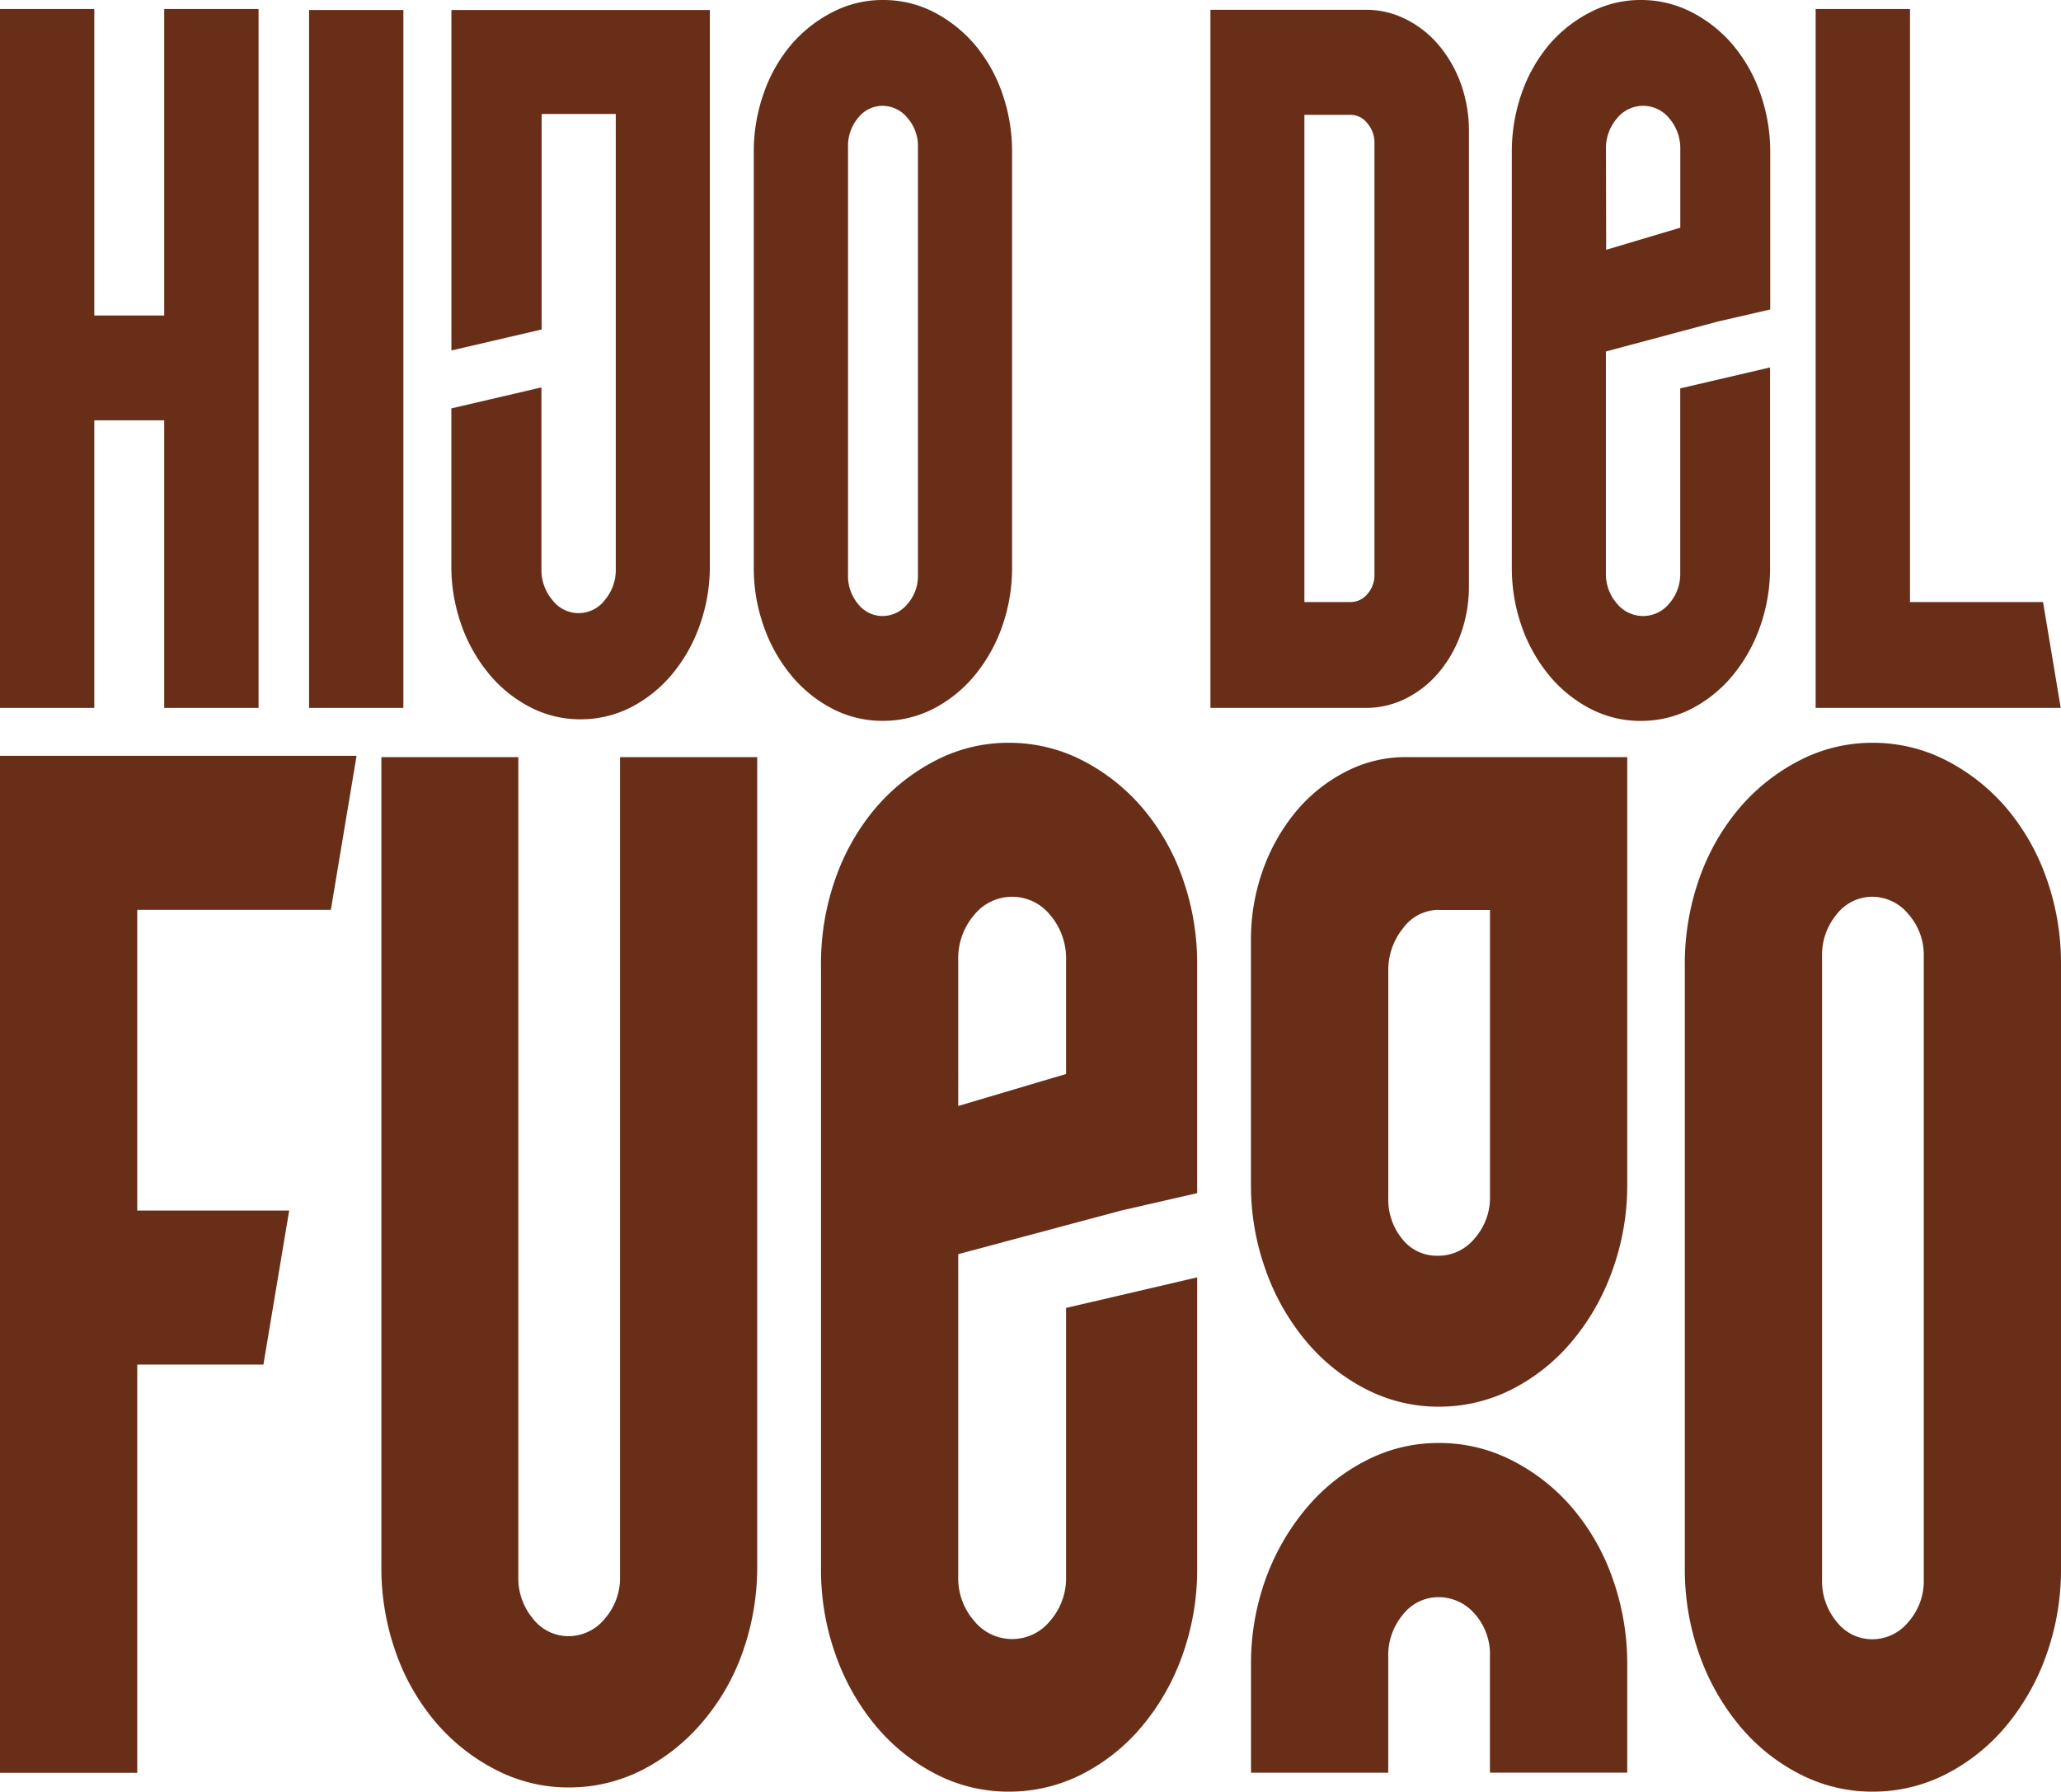
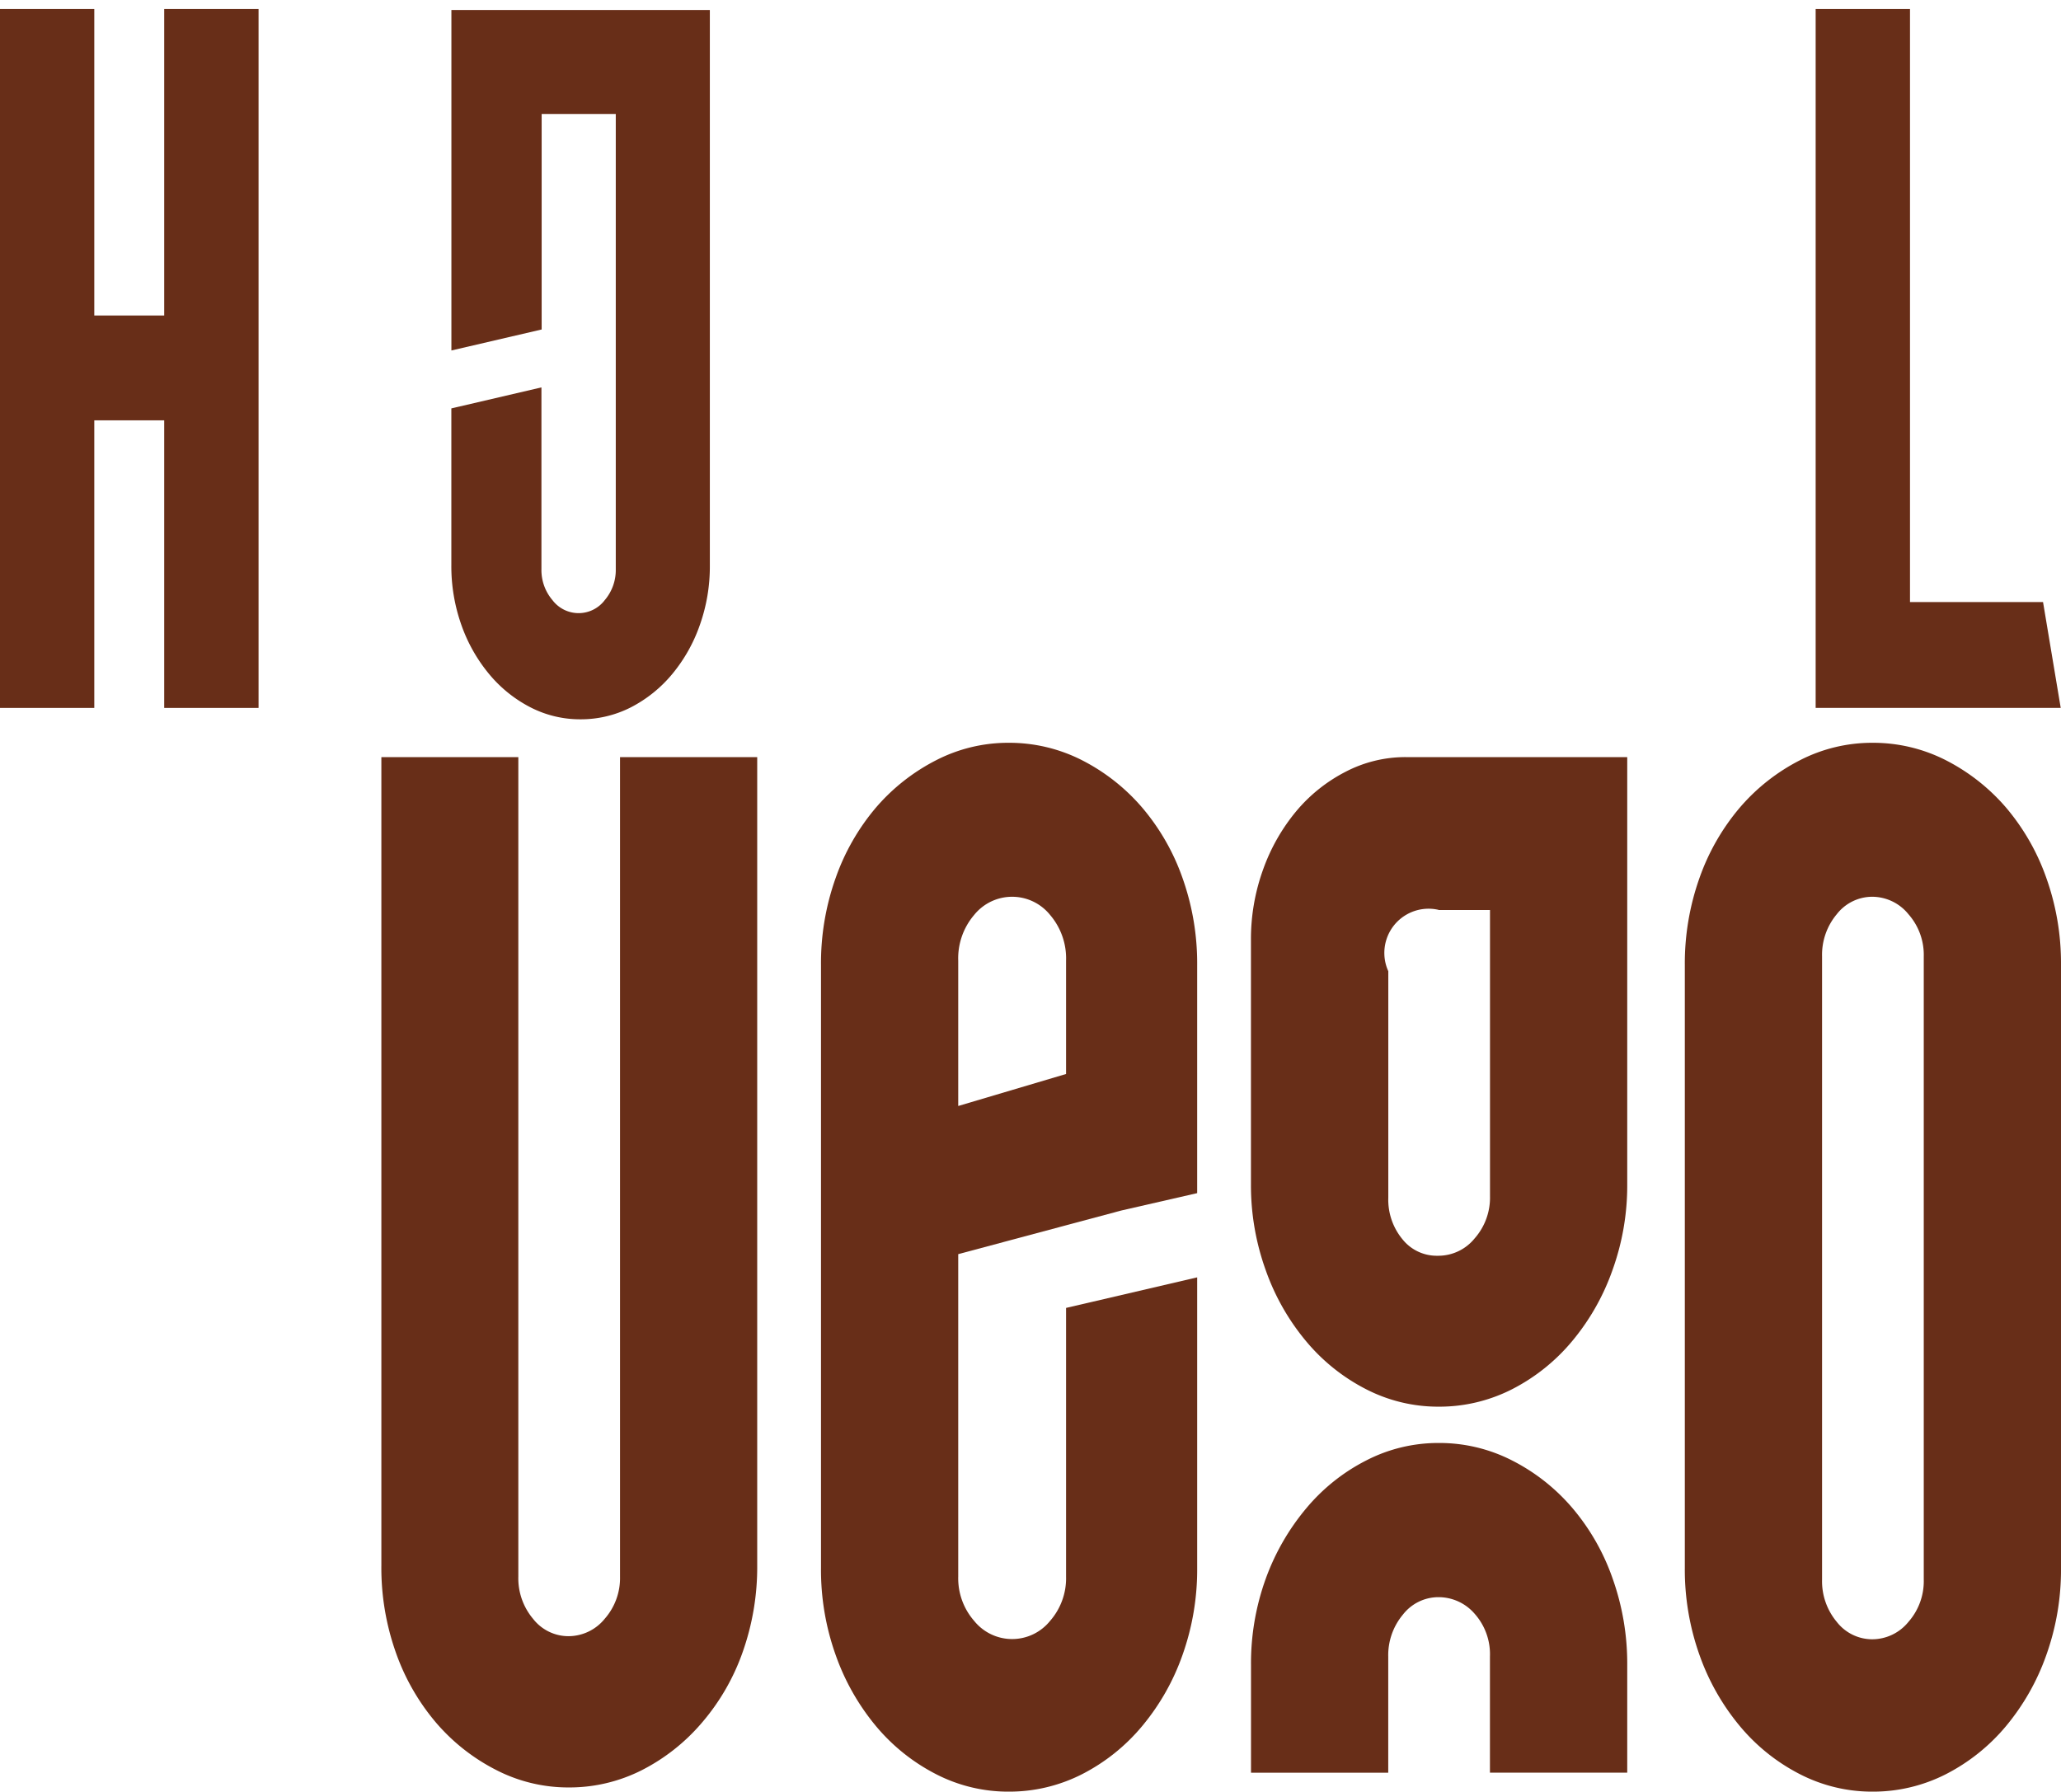
<svg xmlns="http://www.w3.org/2000/svg" viewBox="0 0 372.89 324.2">
  <defs>
    <style>.cls-1{fill:#682e18;}</style>
  </defs>
  <g id="Capa_2" data-name="Capa 2">
    <g id="Capa_1-2" data-name="Capa 1">
      <polygon class="cls-1" points="17.06 76.06 29.71 76.06 29.71 128.1 46.78 128.1 46.78 1.63 29.71 1.63 29.71 57.09 17.06 57.09 17.06 1.63 0 1.63 0 128.1 17.06 128.1 17.06 76.06" />
-       <rect class="cls-1" x="55.92" y="1.81" width="17.06" height="126.29" />
      <path class="cls-1" d="M88.52,122a23.92,23.92,0,0,0,7.47,6,19.63,19.63,0,0,0,9,2.16,19.94,19.94,0,0,0,9.14-2.16,24,24,0,0,0,7.47-6,28.63,28.63,0,0,0,5-8.85,31.59,31.59,0,0,0,1.83-10.84V1.81H81.67V63.42L98,59.62v-39h13.41V103a8.39,8.39,0,0,1-2,5.6,5.93,5.93,0,0,1-9.45,0,8.39,8.39,0,0,1-2-5.6V70.1l-16.3,3.8v28.36a31.83,31.83,0,0,0,1.82,10.84A28.85,28.85,0,0,0,88.52,122Z" />
-       <path class="cls-1" d="M159.68,130.44a19.94,19.94,0,0,0,9.14-2.16,24,24,0,0,0,7.47-6,28.85,28.85,0,0,0,5-8.85,31.83,31.83,0,0,0,1.82-10.84v-75a31.91,31.91,0,0,0-1.82-10.84,27.71,27.71,0,0,0-5-8.76,24.6,24.6,0,0,0-7.47-5.87A20,20,0,0,0,159.68,0a19.64,19.64,0,0,0-9,2.17A24.48,24.48,0,0,0,143.22,8a27.5,27.5,0,0,0-5,8.76,31.44,31.44,0,0,0-1.84,10.84v75a31.36,31.36,0,0,0,1.84,10.84,28.63,28.63,0,0,0,5,8.85,23.92,23.92,0,0,0,7.47,6A19.63,19.63,0,0,0,159.68,130.44ZM153.43,26.56a7.86,7.86,0,0,1,1.83-5.24,5.61,5.61,0,0,1,4.42-2.17,5.83,5.83,0,0,1,4.49,2.17,7.67,7.67,0,0,1,1.91,5.24v77.51a7.67,7.67,0,0,1-1.91,5.24,5.82,5.82,0,0,1-4.49,2.16,5.6,5.6,0,0,1-4.42-2.16,7.86,7.86,0,0,1-1.83-5.24Z" />
-       <path class="cls-1" d="M254.38,126.38a18.6,18.6,0,0,0,5.94-4.7,22.57,22.57,0,0,0,4-7.05,25.41,25.41,0,0,0,1.45-8.57V23.85a25.28,25.28,0,0,0-1.45-8.67,23,23,0,0,0-4-7,18.71,18.71,0,0,0-5.94-4.69,15.91,15.91,0,0,0-7.24-1.72H219V128.1h28.19A16,16,0,0,0,254.38,126.38ZM236,108.94V20.78h8.39a3.84,3.84,0,0,1,3,1.53,5.34,5.34,0,0,1,1.29,3.53v78.05a5.22,5.22,0,0,1-1.29,3.61,3.92,3.92,0,0,1-3,1.44Z" />
-       <path class="cls-1" d="M313.42,122.31a28.85,28.85,0,0,0,5-8.85,31.59,31.59,0,0,0,1.83-10.84V66.49L304,70.28v33.43a8.09,8.09,0,0,1-2,5.51,6.09,6.09,0,0,1-9.45,0,8.09,8.09,0,0,1-2-5.51V63.6l20.27-5.42L320.28,56V27.64a31.67,31.67,0,0,0-1.83-10.84,27.71,27.71,0,0,0-5-8.76A24.36,24.36,0,0,0,306,2.17,20,20,0,0,0,296.81,0a19.64,19.64,0,0,0-9,2.17A24.48,24.48,0,0,0,280.35,8a27.71,27.71,0,0,0-5,8.76,31.91,31.91,0,0,0-1.82,10.84v75a31.83,31.83,0,0,0,1.82,10.84,28.85,28.85,0,0,0,5,8.85,23.92,23.92,0,0,0,7.47,6,19.63,19.63,0,0,0,9,2.16,20,20,0,0,0,9.14-2.16A23.81,23.81,0,0,0,313.42,122.31ZM290.56,27.1a8.32,8.32,0,0,1,2-5.69,6.07,6.07,0,0,1,9.45,0,8.32,8.32,0,0,1,2,5.69V41.2l-13.41,4Z" />
      <polygon class="cls-1" points="369.64 108.94 345.57 108.94 345.57 1.63 328.5 1.63 328.5 128.1 372.84 128.1 369.64 108.94" />
-       <polygon class="cls-1" points="0 320.79 24.83 320.79 24.83 246.92 47.66 246.92 52.32 219.05 24.83 219.05 24.83 164.64 59.86 164.64 64.51 136.77 0 136.77 0 320.79" />
      <path class="cls-1" d="M112.18,285.3a11.17,11.17,0,0,1-2.77,7.62,8.46,8.46,0,0,1-6.54,3.15,8.12,8.12,0,0,1-6.43-3.15,11.38,11.38,0,0,1-2.66-7.62V137H69V283.2A45.89,45.89,0,0,0,71.61,299a40.09,40.09,0,0,0,7.31,12.75,35.57,35.57,0,0,0,10.87,8.54,28.47,28.47,0,0,0,13.08,3.15,29,29,0,0,0,13.3-3.15A35.41,35.41,0,0,0,127,311.72,39.92,39.92,0,0,0,134.35,299,46.13,46.13,0,0,0,137,283.2V137H112.18Z" />
      <path class="cls-1" d="M206.62,146.1a35.71,35.71,0,0,0-10.86-8.54,29,29,0,0,0-13.3-3.15,28.47,28.47,0,0,0-13.08,3.15,35.87,35.87,0,0,0-10.87,8.54,40.31,40.31,0,0,0-7.31,12.75,45.94,45.94,0,0,0-2.66,15.78V283.72a45.85,45.85,0,0,0,2.66,15.77,41.76,41.76,0,0,0,7.31,12.88,34.85,34.85,0,0,0,10.87,8.68,28.47,28.47,0,0,0,13.08,3.15,29,29,0,0,0,13.3-3.15,34.7,34.7,0,0,0,10.86-8.68,41.58,41.58,0,0,0,7.32-12.88,46.09,46.09,0,0,0,2.66-15.77V231.14l-23.72,5.53V285.3a11.71,11.71,0,0,1-2.89,8,8.82,8.82,0,0,1-13.74,0,11.71,11.71,0,0,1-2.88-8V226.94l29.48-7.89,13.75-3.15V174.63a46.18,46.18,0,0,0-2.66-15.78A40.14,40.14,0,0,0,206.62,146.1Zm-13.74,48.24-19.51,5.79V173.84a12.1,12.1,0,0,1,2.88-8.28,8.82,8.82,0,0,1,13.74,0,12.11,12.11,0,0,1,2.89,8.28Z" />
-       <path class="cls-1" d="M243.42,139.67a28.74,28.74,0,0,0-8.87,7.09,34.67,34.67,0,0,0-6,10.52,37.05,37.05,0,0,0-2.22,12.88v44.16A45.3,45.3,0,0,0,229,229.83a41.58,41.58,0,0,0,7.32,12.88,34.7,34.7,0,0,0,10.86,8.68,28.51,28.51,0,0,0,13.08,3.15,29,29,0,0,0,13.3-3.15,34.7,34.7,0,0,0,10.86-8.68,41.58,41.58,0,0,0,7.32-12.88,45.07,45.07,0,0,0,2.67-15.51V137H254.29A23.41,23.41,0,0,0,243.42,139.67Zm16.85,25h9.31v51.79a11.14,11.14,0,0,1-2.77,7.62,8.46,8.46,0,0,1-6.54,3.15h-.22a7.92,7.92,0,0,1-6.32-3,11.22,11.22,0,0,1-2.55-7.49v-41a12,12,0,0,1,2.66-7.76A8,8,0,0,1,260.27,164.64Z" />
+       <path class="cls-1" d="M243.42,139.67a28.74,28.74,0,0,0-8.87,7.09,34.67,34.67,0,0,0-6,10.52,37.05,37.05,0,0,0-2.22,12.88v44.16A45.3,45.3,0,0,0,229,229.83a41.58,41.58,0,0,0,7.32,12.88,34.7,34.7,0,0,0,10.86,8.68,28.51,28.51,0,0,0,13.08,3.15,29,29,0,0,0,13.3-3.15,34.7,34.7,0,0,0,10.86-8.68,41.58,41.58,0,0,0,7.32-12.88,45.07,45.07,0,0,0,2.67-15.51V137H254.29A23.41,23.41,0,0,0,243.42,139.67Zm16.85,25h9.31v51.79a11.14,11.14,0,0,1-2.77,7.62,8.46,8.46,0,0,1-6.54,3.15h-.22a7.92,7.92,0,0,1-6.32-3,11.22,11.22,0,0,1-2.55-7.49v-41A8,8,0,0,1,260.27,164.64Z" />
      <path class="cls-1" d="M284.43,272.81a35.41,35.41,0,0,0-10.86-8.54,28.86,28.86,0,0,0-13.3-3.16,28.39,28.39,0,0,0-13.08,3.16,34.52,34.52,0,0,0-10.86,8.67A42.09,42.09,0,0,0,229,285.69a45.06,45.06,0,0,0-2.66,15.64v19.45h24.83v-21a11.45,11.45,0,0,1,2.66-7.62,8.14,8.14,0,0,1,6.43-3.15,8.62,8.62,0,0,1,6.54,3,11,11,0,0,1,2.77,7.75v21h24.84V301.33a45.93,45.93,0,0,0-2.67-15.77A40,40,0,0,0,284.43,272.81Z" />
      <path class="cls-1" d="M370.23,158.85a40.31,40.31,0,0,0-7.31-12.75,35.87,35.87,0,0,0-10.87-8.54,29,29,0,0,0-13.3-3.15,28.54,28.54,0,0,0-13.08,3.15,35.71,35.71,0,0,0-10.86,8.54,40.33,40.33,0,0,0-7.32,12.75,46.18,46.18,0,0,0-2.66,15.78V283.72a46.09,46.09,0,0,0,2.66,15.77,41.79,41.79,0,0,0,7.32,12.88,34.7,34.7,0,0,0,10.86,8.68,28.54,28.54,0,0,0,13.08,3.15,29,29,0,0,0,13.3-3.15,34.85,34.85,0,0,0,10.87-8.68,41.76,41.76,0,0,0,7.31-12.88,45.85,45.85,0,0,0,2.66-15.77V174.63A45.94,45.94,0,0,0,370.23,158.85Zm-22.17,127a11.15,11.15,0,0,1-2.77,7.63,8.45,8.45,0,0,1-6.54,3.15,8.14,8.14,0,0,1-6.43-3.15,11.46,11.46,0,0,1-2.66-7.63V173.05a11.43,11.43,0,0,1,2.66-7.62,8.15,8.15,0,0,1,6.43-3.16,8.46,8.46,0,0,1,6.54,3.16,11.12,11.12,0,0,1,2.77,7.62Z" />
    </g>
  </g>
</svg>